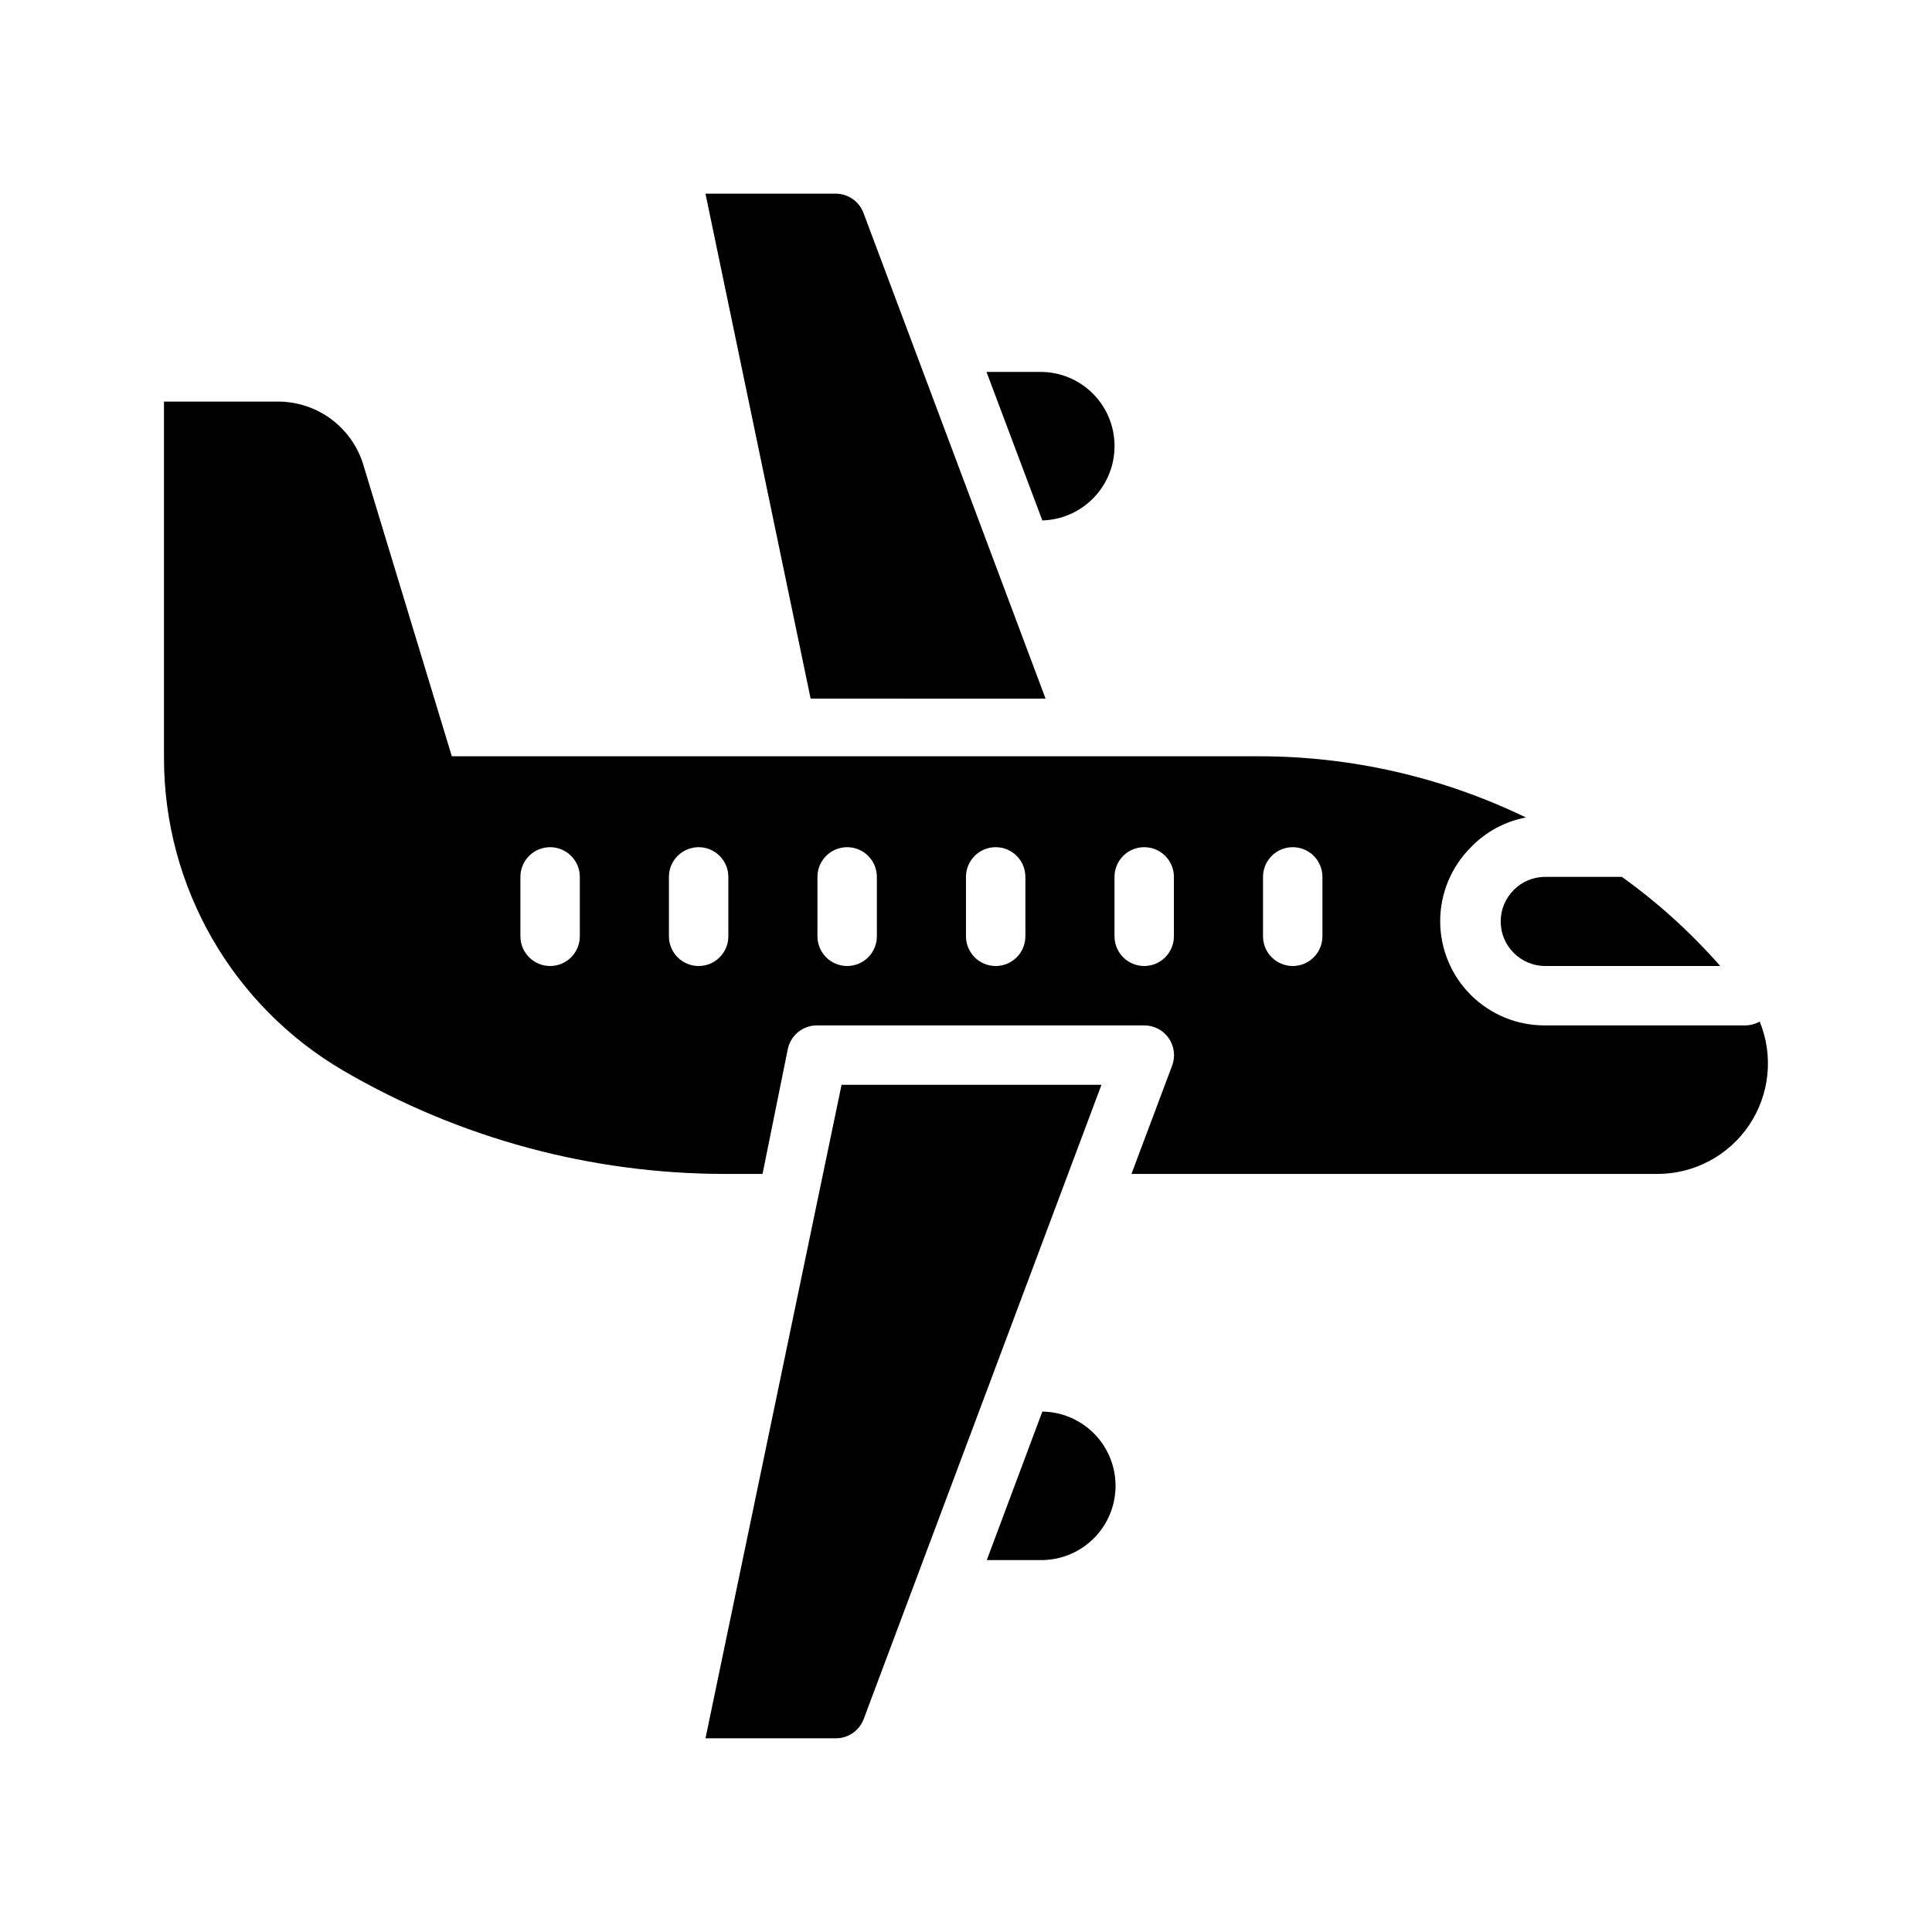
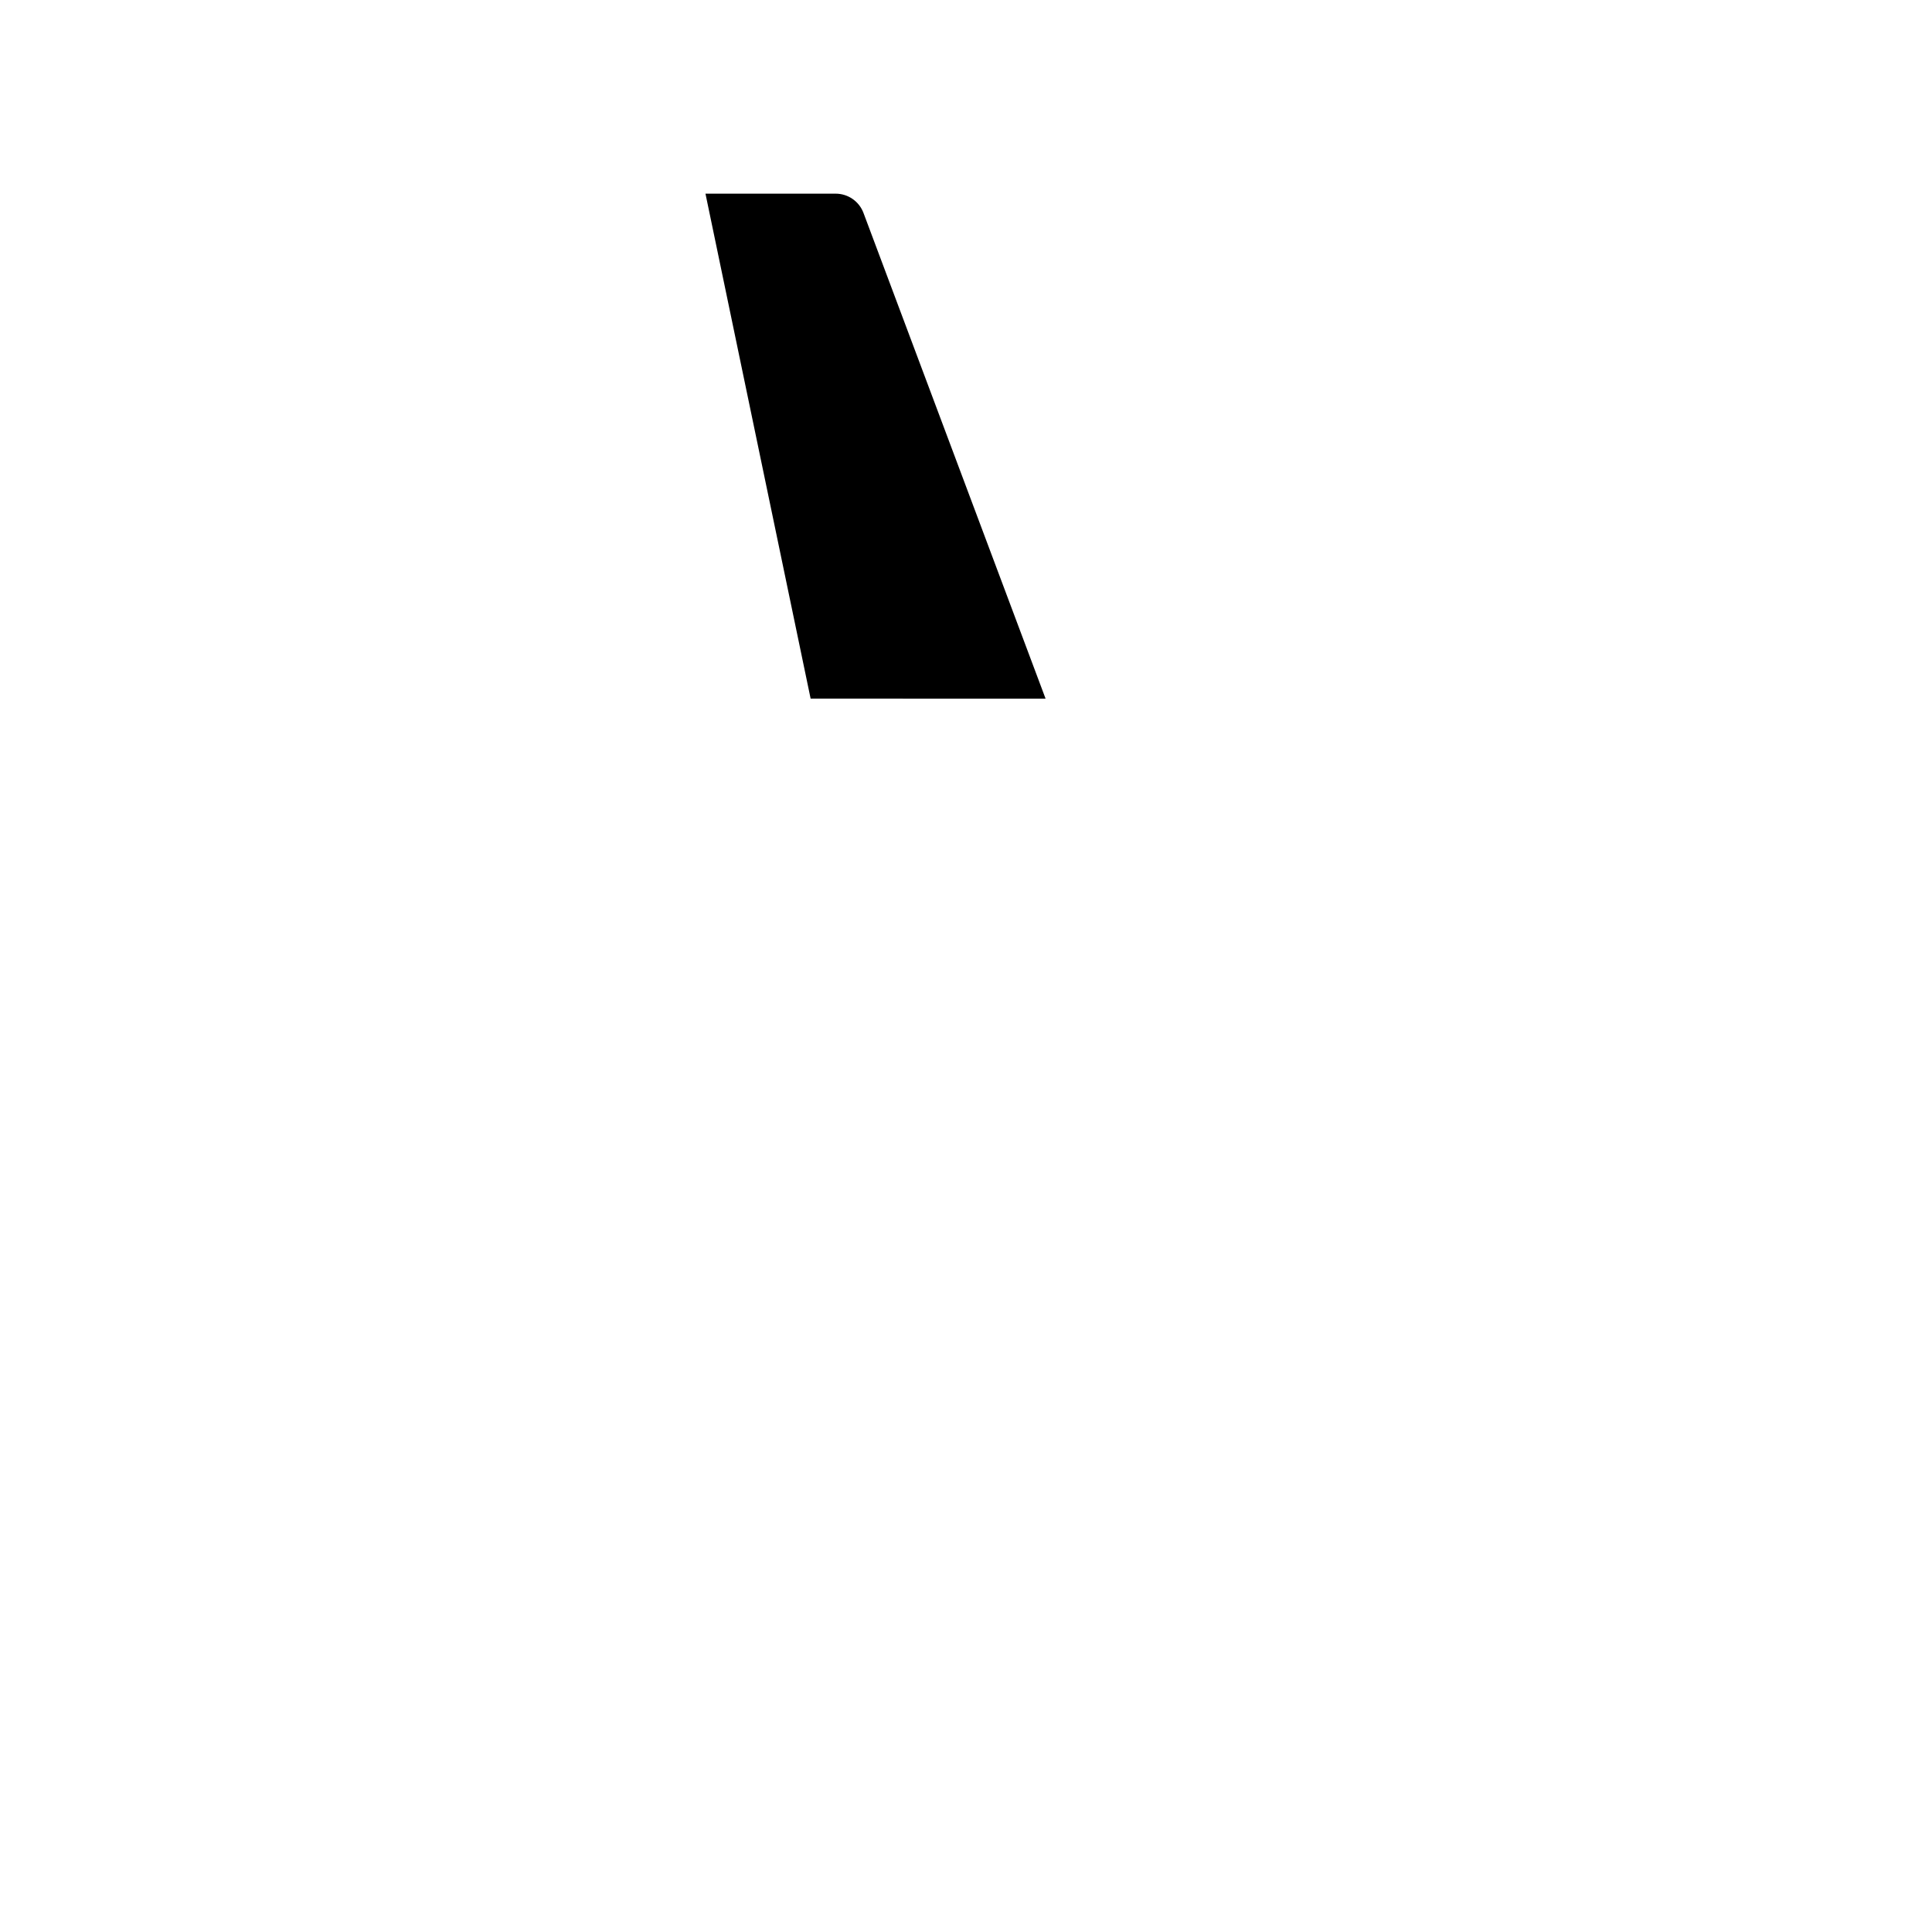
<svg xmlns="http://www.w3.org/2000/svg" fill="#000000" width="800px" height="800px" version="1.1" viewBox="144 144 512 512">
  <g>
-     <path d="m541.7 388.19c0 6.519 5.285 11.809 11.809 11.809h46.367c-7.758-8.844-16.5-16.766-26.059-23.617h-20.309c-3.137-0.016-6.144 1.234-8.344 3.465-2.215 2.211-3.461 5.211-3.465 8.344z" />
-     <path d="m610.34 414.72c-1.176 0.668-2.504 1.02-3.859 1.023h-52.977c-7.363 0.055-14.441-2.832-19.668-8.016-5.227-5.188-8.168-12.242-8.172-19.605 0-7.363 2.938-14.422 8.16-19.609 3.914-4.078 9.008-6.828 14.562-7.875-22.086-10.691-46.309-16.238-70.848-16.215h-213.8l-23.617-77.777c-1.582-4.797-4.66-8.961-8.781-11.879-4.125-2.918-9.074-4.438-14.125-4.336h-29.758v94.465c0.004 34.133 18.137 65.699 47.625 82.891 30.688 17.879 65.562 27.305 101.08 27.316h9.918l6.691-33.062c0.762-3.723 4.074-6.375 7.871-6.297h86.594c2.586-0.008 5.008 1.254 6.484 3.375 1.48 2.121 1.82 4.832 0.914 7.254l-10.785 28.73h139.41c9.758-0.004 18.871-4.871 24.305-12.973 5.434-8.105 6.473-18.383 2.777-27.41zm-312.68-22.594c0 4.348-3.527 7.875-7.875 7.875-4.348 0-7.871-3.527-7.871-7.875v-15.742c0-4.348 3.523-7.871 7.871-7.871 4.348 0 7.875 3.523 7.875 7.871zm39.359 0c0 4.348-3.527 7.875-7.875 7.875-4.348 0-7.871-3.527-7.871-7.875v-15.742c0-4.348 3.523-7.871 7.871-7.871 4.348 0 7.875 3.523 7.875 7.871zm39.359 0c0 4.348-3.523 7.875-7.871 7.875-4.348 0-7.875-3.527-7.875-7.875v-15.742c0-4.348 3.527-7.871 7.875-7.871 4.348 0 7.871 3.523 7.871 7.871zm39.359 0c0 4.348-3.523 7.875-7.871 7.875s-7.871-3.527-7.871-7.875v-15.742c0-4.348 3.523-7.871 7.871-7.871s7.871 3.523 7.871 7.871zm39.359 0c0 4.348-3.523 7.875-7.871 7.875-4.348 0-7.871-3.527-7.871-7.875v-15.742c0-4.348 3.523-7.871 7.871-7.871 4.348 0 7.871 3.523 7.871 7.871zm39.359 0c0 4.348-3.523 7.875-7.871 7.875s-7.871-3.527-7.871-7.875v-15.742c0-4.348 3.523-7.871 7.871-7.871s7.871 3.523 7.871 7.871z" />
-     <path d="m367.02 431.49-36.055 173.18h34.48c3.344 0.031 6.34-2.051 7.477-5.195l62.977-167.99z" />
-     <path d="m420.23 518.08-14.723 39.359h14.172c7.031 0.102 13.578-3.559 17.18-9.602 3.602-6.039 3.707-13.539 0.277-19.68-3.434-6.137-9.875-9.98-16.906-10.078z" />
    <path d="m421.09 329.15-48.254-128.71c-1.152-3.086-4.106-5.125-7.398-5.117h-34.48l27.867 133.82z" />
-     <path d="m439.36 262.24c0.02-5.227-2.047-10.242-5.742-13.938-3.695-3.695-8.711-5.766-13.938-5.742h-14.25l14.801 39.359c5.121-0.145 9.988-2.281 13.559-5.957 3.574-3.672 5.57-8.598 5.57-13.723z" />
  </g>
</svg>